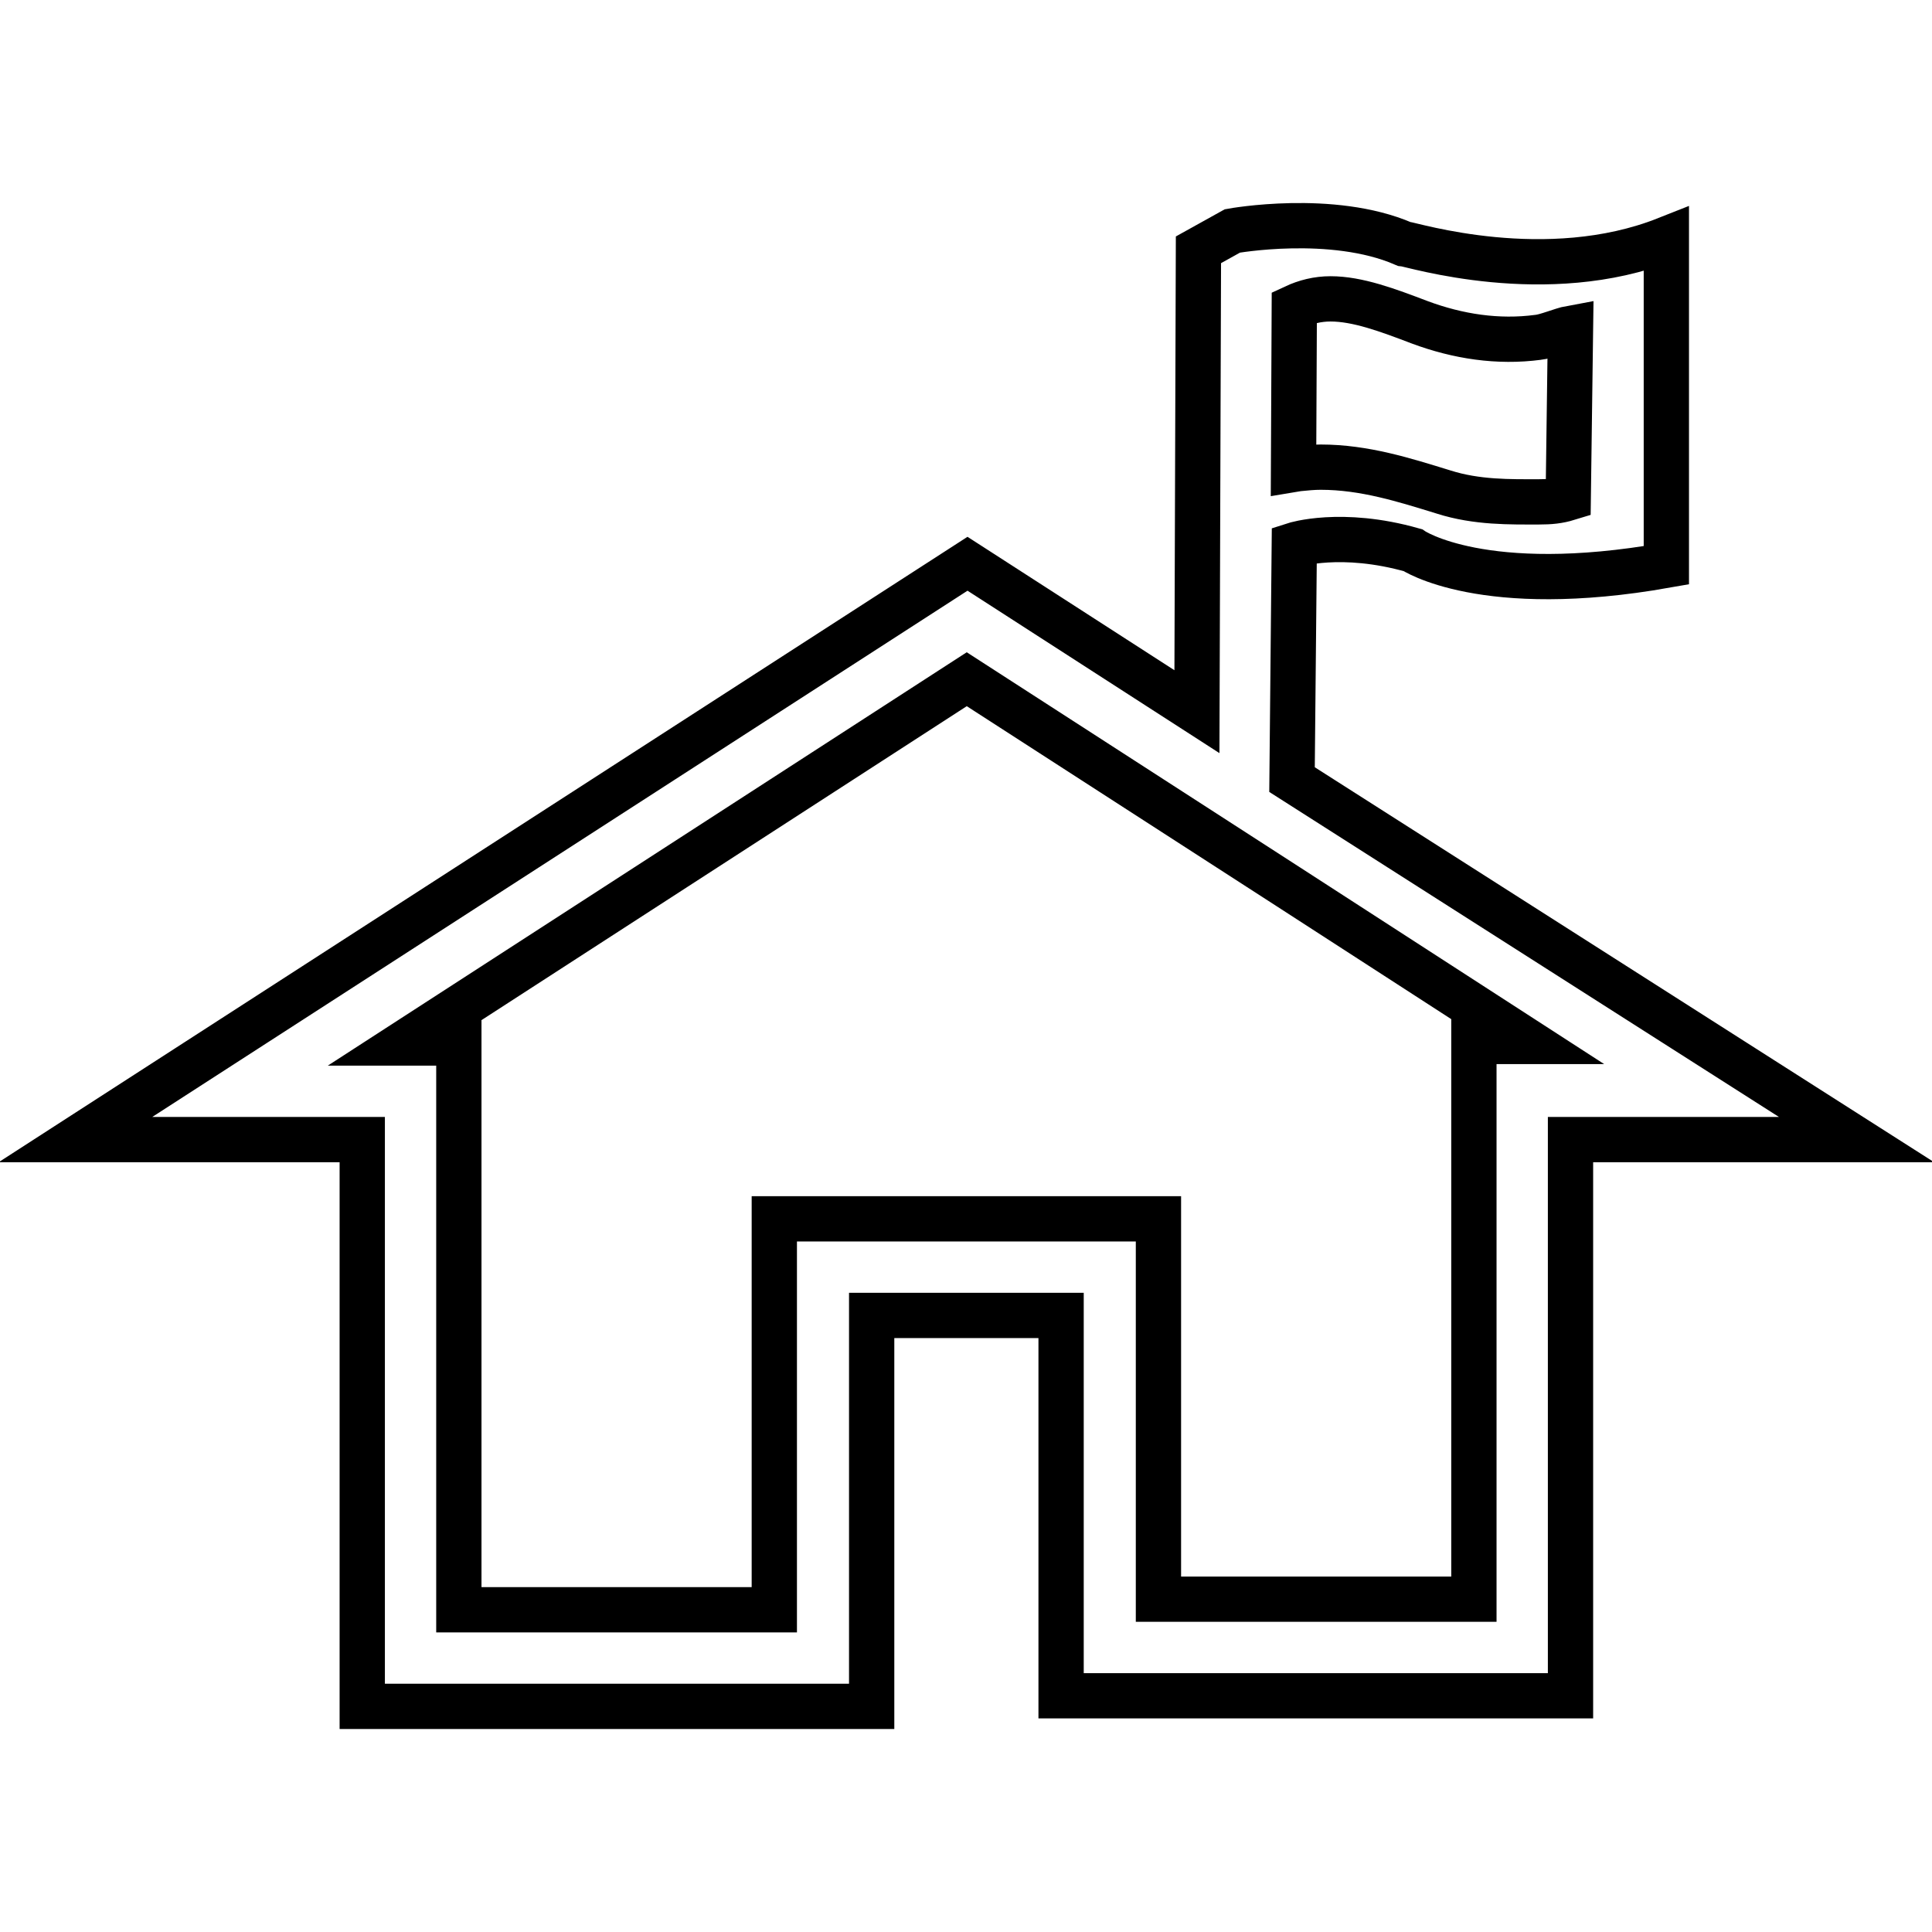
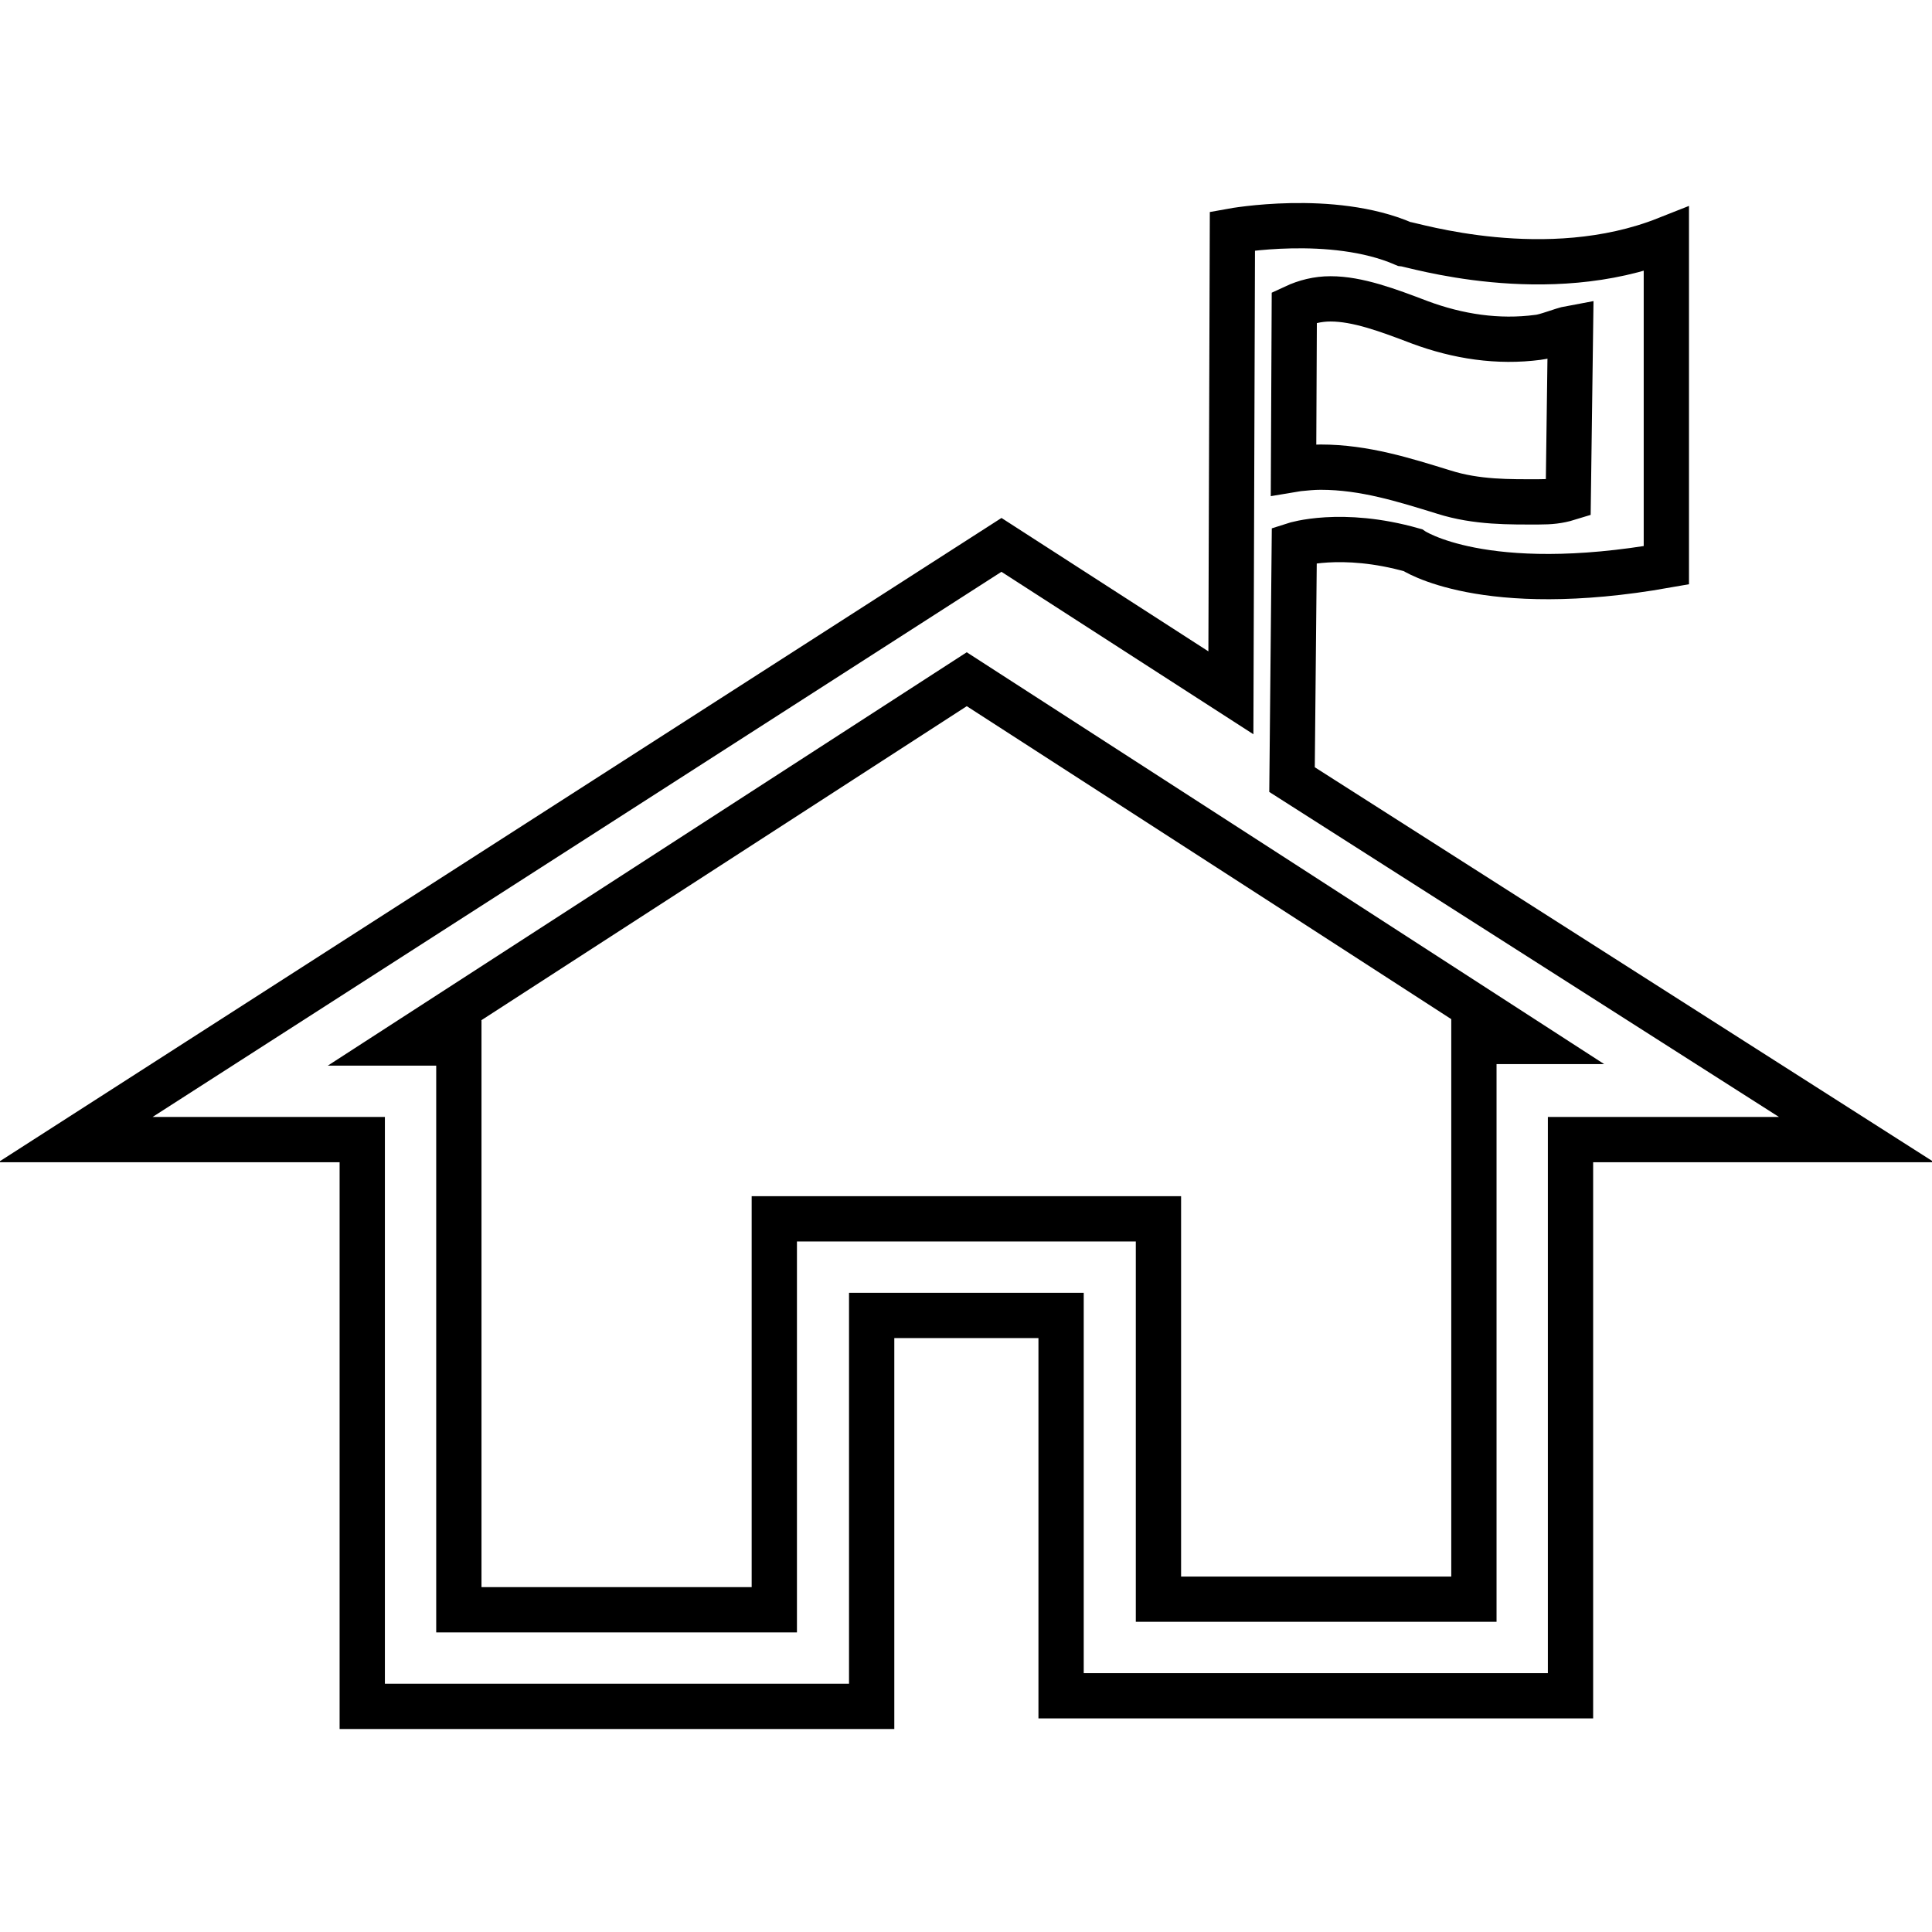
<svg xmlns="http://www.w3.org/2000/svg" version="1.1" x="0px" y="0px" viewBox="0 0 256 256" enable-background="new 0 0 256 256" xml:space="preserve">
  <g>
-     <path stroke-width="6" fill-opacity="0" stroke="#000000" d="M171.2,103.3l0.3-31.1c0,0,6.2-2,15.7,0.7c0,0,9.3,6.3,33.6,2V31.7c-15.9,6.3-33.7,0.7-34.8,0.6 c-9.5-4.1-22.7-1.7-22.7-1.7l-4.5,2.5l-0.2,61.2l-30.4-19.6L10,151h38v75.1h67.5v-51.8h25.1v50.4h67.5V151H246L171.2,103.3z  M171.5,40.7c1.5-0.7,3.1-1.1,4.8-1.1c3.6,0,7.6,1.5,11.8,3.1c5.1,1.9,10.4,2.7,15.7,2c1.1-0.1,3.2-1,4.3-1.2l-0.3,22.5 c-1.3,0.4-2.4,0.5-3.9,0.5c-3.8,0-8.2,0.1-12.6-1.3c-5.2-1.6-10.5-3.3-16.3-3.3c-1,0-2,0.1-3,0.2l-0.6,0.1L171.5,40.7z  M195.3,138.1v73.8h-41.8v-50.4h-50.9v51.8H60.8v-75.1h-7.2L128.1,90l42.6,27.5v0l31.7,20.5H195.3z" />
+     <path stroke-width="6" fill-opacity="0" stroke="#000000" d="M171.2,103.3l0.3-31.1c0,0,6.2-2,15.7,0.7c0,0,9.3,6.3,33.6,2V31.7c-15.9,6.3-33.7,0.7-34.8,0.6 c-9.5-4.1-22.7-1.7-22.7-1.7l-0.2,61.2l-30.4-19.6L10,151h38v75.1h67.5v-51.8h25.1v50.4h67.5V151H246L171.2,103.3z  M171.5,40.7c1.5-0.7,3.1-1.1,4.8-1.1c3.6,0,7.6,1.5,11.8,3.1c5.1,1.9,10.4,2.7,15.7,2c1.1-0.1,3.2-1,4.3-1.2l-0.3,22.5 c-1.3,0.4-2.4,0.5-3.9,0.5c-3.8,0-8.2,0.1-12.6-1.3c-5.2-1.6-10.5-3.3-16.3-3.3c-1,0-2,0.1-3,0.2l-0.6,0.1L171.5,40.7z  M195.3,138.1v73.8h-41.8v-50.4h-50.9v51.8H60.8v-75.1h-7.2L128.1,90l42.6,27.5v0l31.7,20.5H195.3z" />
  </g>
</svg>